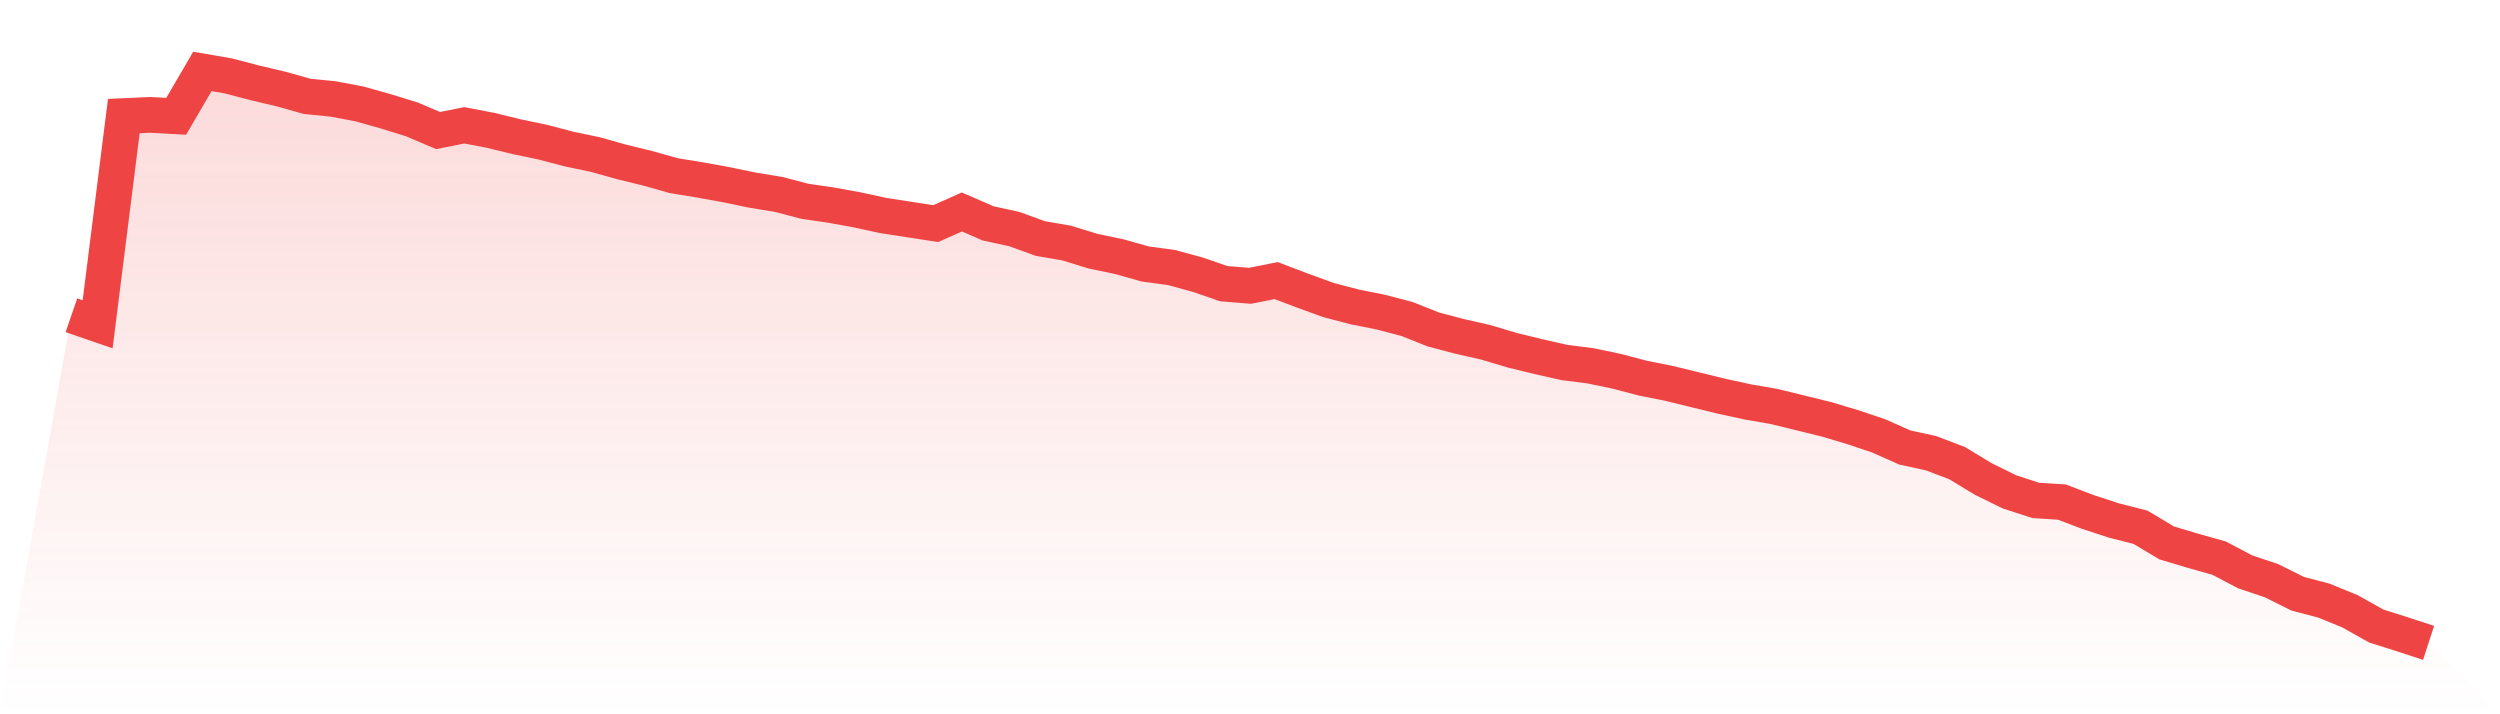
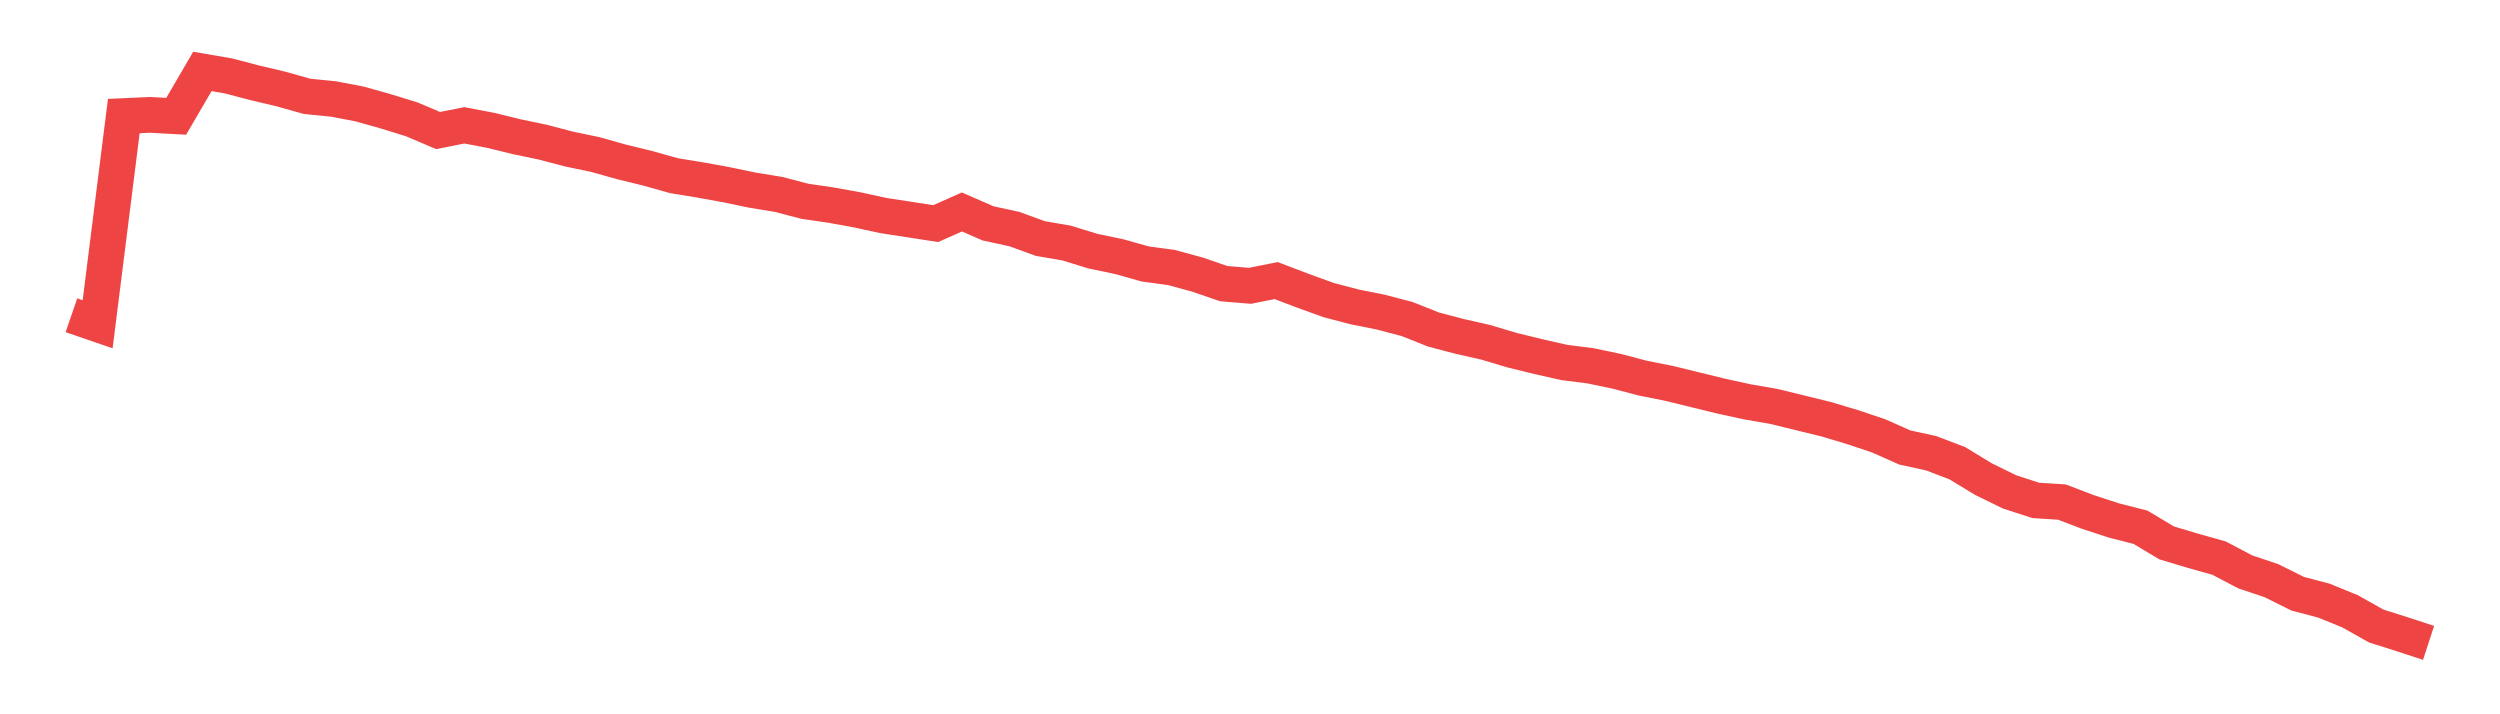
<svg xmlns="http://www.w3.org/2000/svg" viewBox="0 0 140 40">
  <defs>
    <linearGradient id="gradient" x1="0" x2="0" y1="0" y2="1">
      <stop offset="0%" stop-color="#ef4444" stop-opacity="0.2" />
      <stop offset="100%" stop-color="#ef4444" stop-opacity="0" />
    </linearGradient>
  </defs>
-   <path d="M4,17.654 L4,17.654 L5.467,18.159 L6.933,6.499 L8.4,6.433 L9.867,6.513 L11.333,4 L12.8,4.253 L14.267,4.638 L15.733,4.984 L17.2,5.396 L18.667,5.542 L20.133,5.821 L21.6,6.233 L23.067,6.686 L24.533,7.31 L26,7.018 L27.467,7.297 L28.933,7.656 L30.4,7.962 L31.867,8.347 L33.333,8.653 L34.8,9.065 L36.267,9.424 L37.733,9.836 L39.2,10.076 L40.667,10.342 L42.133,10.647 L43.6,10.887 L45.067,11.272 L46.533,11.485 L48,11.751 L49.467,12.07 L50.933,12.296 L52.4,12.522 L53.867,11.87 L55.333,12.509 L56.8,12.828 L58.267,13.359 L59.733,13.612 L61.2,14.064 L62.667,14.37 L64.133,14.782 L65.6,14.981 L67.067,15.38 L68.533,15.885 L70,16.005 L71.467,15.713 L72.933,16.271 L74.4,16.803 L75.867,17.188 L77.333,17.481 L78.8,17.866 L80.267,18.451 L81.733,18.837 L83.2,19.169 L84.667,19.608 L86.133,19.967 L87.6,20.299 L89.067,20.485 L90.533,20.791 L92,21.177 L93.467,21.469 L94.933,21.828 L96.4,22.187 L97.867,22.506 L99.333,22.759 L100.8,23.118 L102.267,23.477 L103.733,23.915 L105.2,24.407 L106.667,25.059 L108.133,25.378 L109.6,25.936 L111.067,26.827 L112.533,27.545 L114,28.023 L115.467,28.116 L116.933,28.675 L118.4,29.153 L119.867,29.526 L121.333,30.403 L122.8,30.842 L124.267,31.254 L125.733,32.025 L127.2,32.517 L128.667,33.248 L130.133,33.634 L131.6,34.232 L133.067,35.056 L134.533,35.521 L136,36 L140,40 L0,40 z" fill="url(#gradient)" />
  <path d="M4,17.654 L4,17.654 L5.467,18.159 L6.933,6.499 L8.4,6.433 L9.867,6.513 L11.333,4 L12.8,4.253 L14.267,4.638 L15.733,4.984 L17.2,5.396 L18.667,5.542 L20.133,5.821 L21.6,6.233 L23.067,6.686 L24.533,7.31 L26,7.018 L27.467,7.297 L28.933,7.656 L30.4,7.962 L31.867,8.347 L33.333,8.653 L34.8,9.065 L36.267,9.424 L37.733,9.836 L39.2,10.076 L40.667,10.342 L42.133,10.647 L43.6,10.887 L45.067,11.272 L46.533,11.485 L48,11.751 L49.467,12.07 L50.933,12.296 L52.4,12.522 L53.867,11.87 L55.333,12.509 L56.8,12.828 L58.267,13.359 L59.733,13.612 L61.2,14.064 L62.667,14.37 L64.133,14.782 L65.6,14.981 L67.067,15.38 L68.533,15.885 L70,16.005 L71.467,15.713 L72.933,16.271 L74.4,16.803 L75.867,17.188 L77.333,17.481 L78.8,17.866 L80.267,18.451 L81.733,18.837 L83.2,19.169 L84.667,19.608 L86.133,19.967 L87.6,20.299 L89.067,20.485 L90.533,20.791 L92,21.177 L93.467,21.469 L94.933,21.828 L96.4,22.187 L97.867,22.506 L99.333,22.759 L100.8,23.118 L102.267,23.477 L103.733,23.915 L105.2,24.407 L106.667,25.059 L108.133,25.378 L109.6,25.936 L111.067,26.827 L112.533,27.545 L114,28.023 L115.467,28.116 L116.933,28.675 L118.4,29.153 L119.867,29.526 L121.333,30.403 L122.8,30.842 L124.267,31.254 L125.733,32.025 L127.2,32.517 L128.667,33.248 L130.133,33.634 L131.6,34.232 L133.067,35.056 L134.533,35.521 L136,36" fill="none" stroke="#ef4444" stroke-width="2" />
</svg>